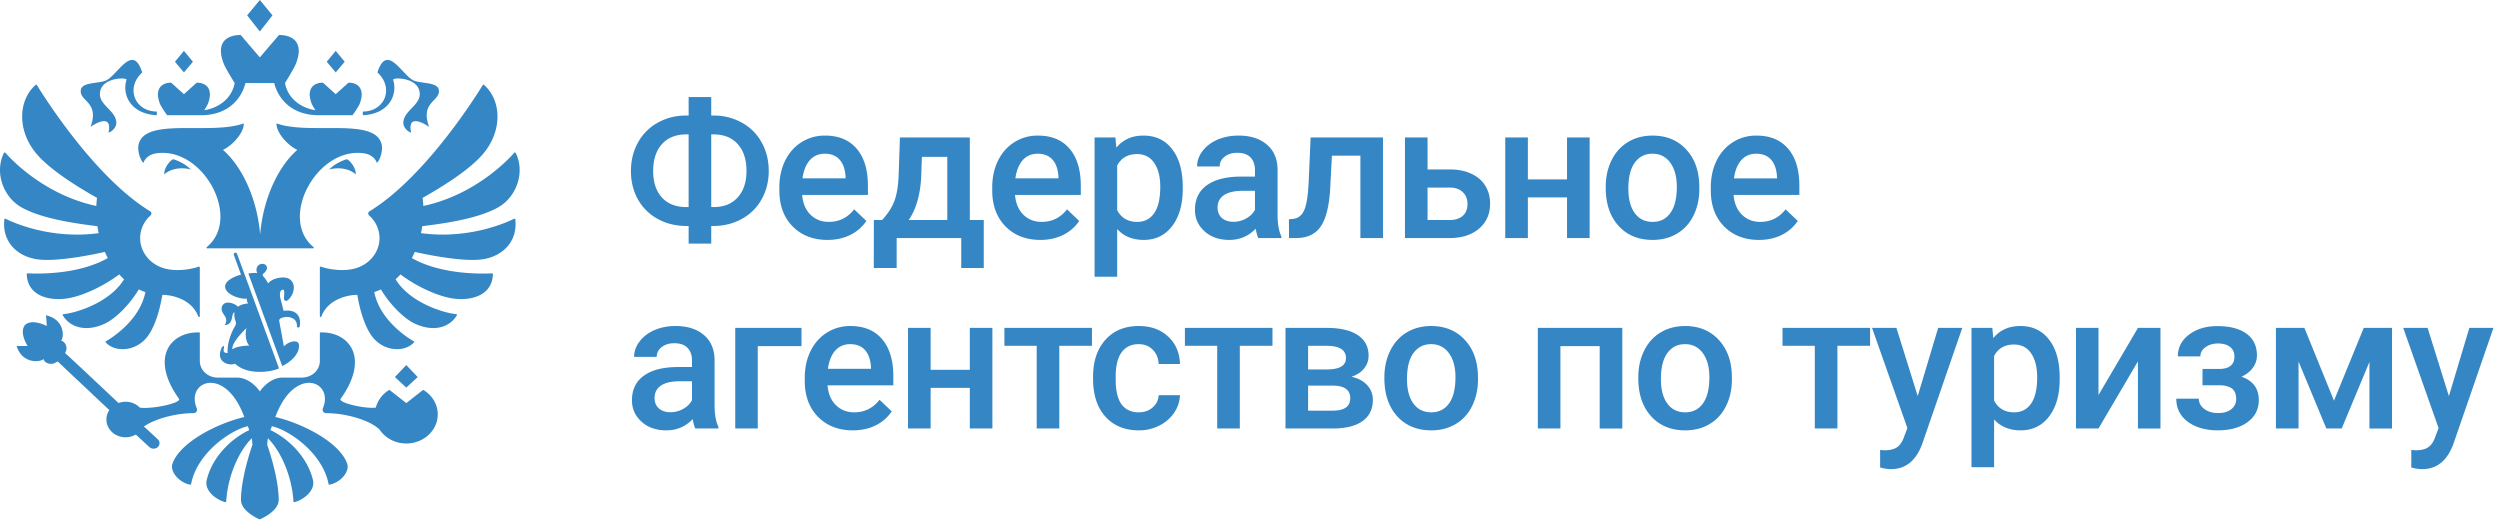
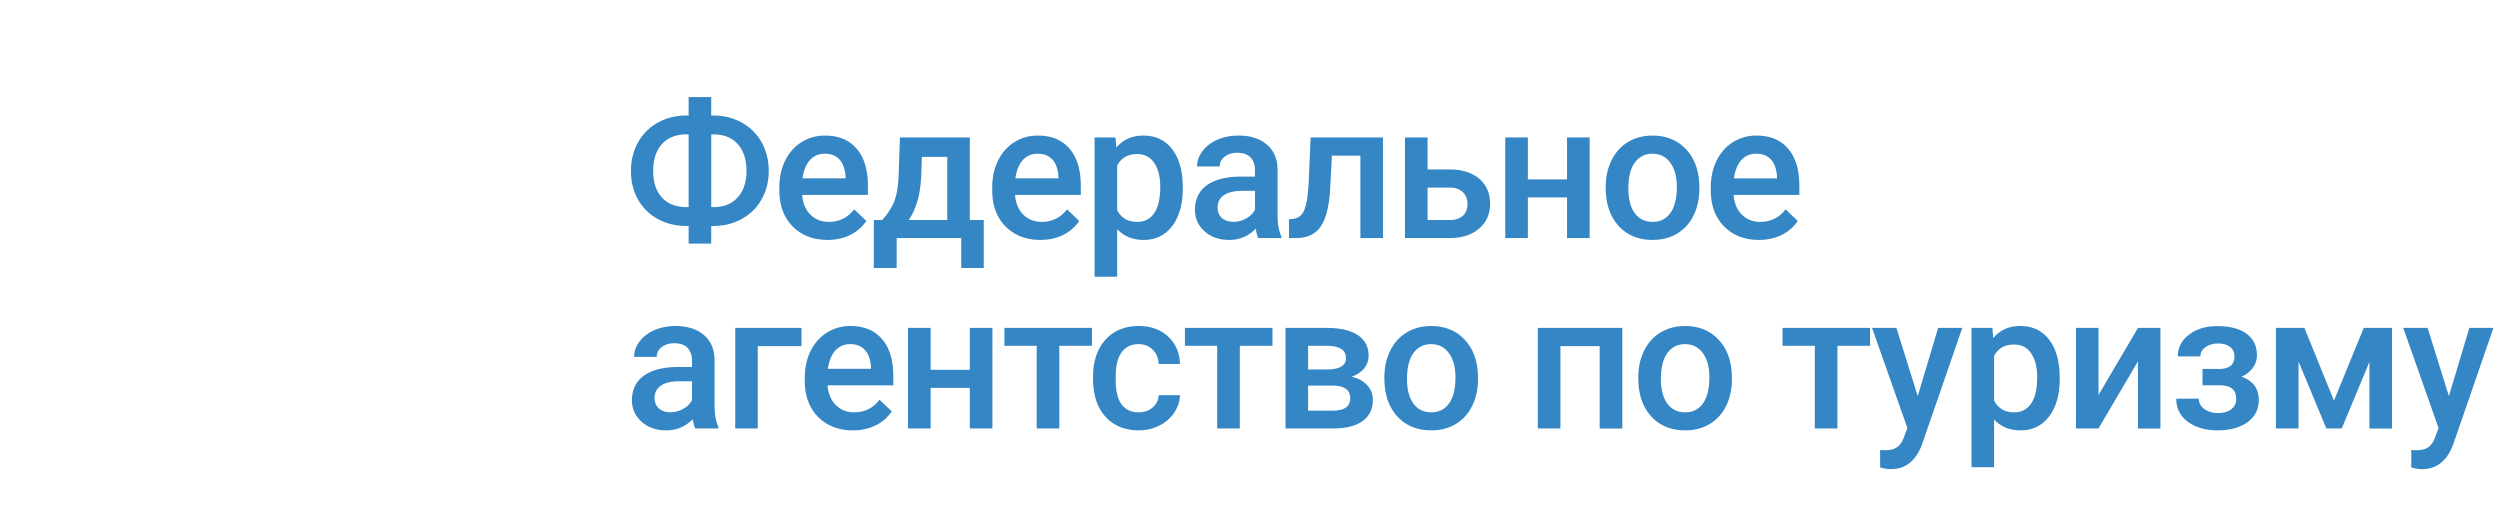
<svg xmlns="http://www.w3.org/2000/svg" width="281" height="59" fill="none">
-   <path fill-rule="evenodd" clip-rule="evenodd" d="M39.996 19.604c-.913-.797-2.227-.778-2.98-.547.493-.603 1.643-1.098 1.982-1.158.258.097.998.853.998 1.705Zm2.915-3.298c-.6-3.196-8.066-1.079-11.826-2.436-.072.931 1.158 2.424 2.334 2.977-2.01 1.735-3.815 5.233-4.18 9.505-.363-4.272-2.167-7.77-4.178-9.505 1.176-.553 2.407-2.046 2.334-2.977-3.76 1.357-11.226-.76-11.827 2.436-.127.676.2 1.707.554 2.003.063-.214.393-.915 1.434-1.073 5.26-.79 9.651 7.275 5.687 10.536-.06.05-.026.14.055.14h11.885c.08 0 .115-.09.055-.14-3.965-3.261.427-11.326 5.687-10.536 1.041.158 1.37.859 1.433 1.073.354-.296.68-1.327.553-2.004Zm1.28-7.336c-.095-.302 2.99-.31 2.99 1.611 0 1.287-1.845 1.897-1.845 3.232 0 .623.672 1.079.879 1.079-.476-2.144 1.49-1.022 2.02-.621-1.055-2.884 1.319-2.866 1.085-4.188-.163-.924-2.225-.645-2.972-1.113-1.325-.83-2.892-4.058-3.925-.83 1.925 1.78.805 4.397-1.64 4.397 0 0-.013.384.01.414 2.915-.142 3.931-2.274 3.398-3.98Zm-34.016 5.3c.53-.4 2.495-1.522 2.02.622.206 0 .879-.456.879-1.079 0-1.335-1.845-1.945-1.845-3.232 0-1.92 3.084-1.913 2.99-1.61-.533 1.706.484 3.838 3.399 3.98.021-.03.008-.414.008-.414-2.444 0-3.564-2.618-1.64-4.396-1.033-3.23-2.6 0-3.925.83-.746.467-2.81.188-2.972 1.112-.233 1.322 2.14 1.304 1.085 4.188Zm8.278 5.334c.914-.797 2.228-.779 2.98-.547-.491-.603-1.643-1.098-1.981-1.158-.258.096-.999.853-.999 1.705ZM30.627 1.725 29.205 0l-1.423 1.725 1.423 1.816 1.422-1.816Zm8.119 5.217-1.012-1.226-1.01 1.226 1.01 1.198 1.012-1.198Zm8.204 35.44-1.283-1.35-1.282 1.35 1.282 1.184 1.283-1.184ZM21.686 6.942l-1.011-1.226-1.01 1.226 1.01 1.198 1.011-1.198Zm-2.897 6.01h3.772c3.172 0 4.6-1.938 5.03-3.617h3.228c.43 1.68 1.857 3.616 5.03 3.616h3.772s.66-.89.825-1.332c.596-1.587-.165-2.327-1.276-2.327l-1.436 1.295-1.436-1.295c-1.11 0-1.872.74-1.276 2.328.076.203.258.5.43.763-1.338-.183-3.047-1.095-3.421-3.048 0 0 .989-1.563 1.237-2.196.892-2.275-.247-3.205-1.913-3.205l-2.15 2.515-2.15-2.515c-1.666 0-2.805.93-1.913 3.205.248.633 1.238 2.196 1.238 2.196-.376 1.953-2.085 2.865-3.423 3.048.173-.262.354-.56.43-.763.595-1.588-.165-2.328-1.276-2.328l-1.436 1.295-1.436-1.295c-1.112 0-1.871.74-1.276 2.328.165.44.826 1.331.826 1.331ZM57.79 24.584c-.728.367-5 2.358-10.472 1.621.057-.26.105-.52.145-.784 3.641-.433 6.602-1.048 8.488-2.092 2.15-1.19 3.091-4.033 2.006-6.148-.028-.053-.106-.063-.145-.018-.595.68-4.335 4.729-10.228 5.987a10.79 10.79 0 0 0-.083-.908c2.861-1.614 5.656-3.475 6.986-5.176 2.012-2.573 1.827-5.854-.087-7.526a.09.09 0 0 0-.136.019c-.605.993-6.273 10.107-12.495 14.042l-.23.142a.291.291 0 0 0-.046.475c.718.647 1.163 1.547 1.163 2.546 0 1.738-1.346 3.183-3.125 3.497-.905.174-2.21.123-3.464-.289-.057-.018-.115.019-.115.075v5.504c0 .088.135.11.167.025.763-2.009 3.044-2.436 4.042-2.436.36 2.148 1.001 3.926 1.834 4.884 1.357 1.555 3.573 1.534 4.534.458a.077.077 0 0 0-.022-.12c-.564-.323-3.794-2.296-4.44-5.53.255-.087.504-.186.742-.303 1.043 1.716 2.56 3.245 3.782 3.83 2.052.979 3.931.502 4.765-.931.03-.05-.007-.114-.069-.12-1.269-.1-5.165-1.211-6.824-3.917.19-.174.376-.355.55-.547 1.735 1.314 4.19 2.476 5.946 2.714 2.056.278 4.386-.375 4.442-2.754.001-.047-.041-.086-.092-.083-.731.043-5.57.253-9.019-1.716.12-.227.232-.457.335-.692 0 0 5.21 1.226 7.68.82 2.453-.403 3.89-2.223 3.612-4.486-.008-.057-.074-.09-.127-.063Zm-46.006 3.73c.103.234.215.465.335.691-3.447 1.968-8.284 1.76-9.018 1.716-.051-.003-.094.038-.093.085.057 2.378 2.386 3.03 4.442 2.752 1.756-.237 4.211-1.4 5.947-2.714.174.192.36.373.549.547-1.66 2.706-5.555 3.817-6.824 3.918-.062.005-.098.068-.068.119.833 1.434 2.712 1.91 4.765.93 1.22-.583 2.738-2.112 3.781-3.829.24.117.489.216.743.304-.647 3.233-3.877 5.206-4.441 5.529a.079.079 0 0 0-.022.12c.961 1.076 3.178 1.097 4.535-.458.833-.958 1.474-2.736 1.833-4.883.998 0 3.28.426 4.042 2.435.033.085.168.063.168-.025v-5.504c0-.056-.06-.093-.116-.075-1.253.412-2.559.463-3.462.289-1.78-.314-3.127-1.759-3.127-3.497 0-.999.447-1.9 1.163-2.547a.29.29 0 0 0-.045-.474 10.56 10.56 0 0 1-.231-.142c-6.22-3.933-11.884-13.04-12.494-14.04a.093.093 0 0 0-.139-.02c-1.91 1.673-2.097 4.953-.085 7.524 1.33 1.702 4.124 3.562 6.985 5.177-.04.302-.068.604-.082.908C4.937 21.893 1.2 17.852.599 17.166c-.04-.046-.12-.037-.147.017-1.083 2.115-.143 4.956 2.006 6.147 1.886 1.044 4.847 1.659 8.489 2.092.039.263.087.524.144.784-5.467.736-9.736-1.25-10.47-1.62-.055-.028-.121.006-.128.063-.276 2.264 1.16 4.082 3.613 4.485 2.467.405 7.678-.82 7.678-.82Zm33.883 16.99-1.898-1.486a3.298 3.298 0 0 0-1.53 1.997c-1.142.159-4.256-.529-3.953-.985 3.412-4.775.802-7.618-2.334-7.46v3.207c0 1.03-.904 1.864-2.016 1.864H31.77c-1.554 0-2.566 1.554-2.566 1.554s-1.01-1.553-2.565-1.553h-2.166c-1.113 0-2.015-.835-2.015-1.865v-3.206c-3.136-.158-5.748 2.684-2.335 7.459.3.451-2.9 1.175-4.401.992a2.227 2.227 0 0 0-1.605-.665c-.271 0-.54.048-.795.142 0 0-5.898-5.556-6.007-5.61l.05-.113c.335-.625-.179-1.306-.504-1.258.378-.45.395-2.424-1.7-2.88.061.396.093 1.205.093 1.205s-1.617-.87-2.43-.12c-.713.841.277 2.365.277 2.365s-.827.02-1.235-.014c.6 2.018 2.611 1.875 3.046 1.477-.028.32.7.778 1.315.411l.27-.13c.049.063 5.793 5.463 5.793 5.463a1.87 1.87 0 0 0-.303 1.378c.137.796.804 1.456 1.656 1.628.601.12 1.167.003 1.62-.26l1.521 1.404a.704.704 0 0 0 .523.184c.372-.025.65-.325.622-.67a.592.592 0 0 0-.202-.389 472.056 472.056 0 0 0-1.549-1.434c1.258-.878 3.601-1.496 5.546-1.496.342 0 .503-.288.385-.57-.881-2.108 1.013-3.635 2.973-2.392.855.542 1.723 1.61 2.377 3.392-3.215.774-7.252 2.908-8.069 5.237-.314.9.724 2.126 1.986 2.372a.086.086 0 0 0 .102-.065c.66-3.478 4.418-6.069 6.374-6.51l.164.44c-2.13 1.001-4.196 3.115-4.785 5.628-.271 1.151 1.019 2.188 2.084 2.473.053.014.106-.023.109-.075.202-3.178 1.613-5.877 2.876-7.105.035.24.061.482.078.723 0 0-1.293 3.587-1.293 6.204 0 1.218 1.818 2.067 2.087 2.186.335-.119 2.153-.968 2.153-2.186 0-2.617-1.294-6.204-1.294-6.204.018-.241.044-.483.08-.723 1.262 1.228 2.673 3.926 2.875 7.104.003.052.056.09.109.076 1.066-.284 2.355-1.322 2.085-2.472-.59-2.514-2.656-4.627-4.786-5.63l.164-.438c1.957.44 5.714 3.031 6.373 6.508a.086.086 0 0 0 .102.066c1.261-.246 2.302-1.473 1.986-2.372-.815-2.33-4.853-4.463-8.069-5.237.655-1.782 1.524-2.85 2.378-3.392 1.96-1.243 3.854.284 2.973 2.392-.118.282.041.57.384.57 2.2 0 4.91.79 5.983 1.851.686 1.023 1.952 1.678 3.381 1.537 1.624-.158 2.948-1.371 3.131-2.872.16-1.314-.524-2.495-1.613-3.138l-1.9 1.486Zm-13.992-9.577c.677-.25 1.737-.047 1.7.924-.008.22.303.22.325-.005.203-1.454-.786-1.874-1.82-1.703-.128-.5-.233-.937-.353-1.37-.095-.351-.13-1.01.278-1.01.22 0 .131.613.11.877-.018.231.066.371.255.378.118.005.265-.145.352-.244.592-.666.73-1.697.037-2.194-.58-.417-2.033-.107-2.432.488-.06-.224-.349-.594-.487-.755-.134-.157-.17-.265.017-.403.087-.066.352-.328.352-.599 0-.16-.125-.455-.52-.455-.313 0-.661.215-.661.695 0 .107.026.221.095.344a3.541 3.541 0 0 0-1.01.049l3.81 10.4c1.09-.536 1.89-1.383 1.89-2.293 0-.776-1.148-.518-1.706.087-.179-.983-.339-1.891-.513-2.797-.047-.25.08-.339.281-.414Zm-5.386-7.065.8 2.212c-.685.162-1.787.66-1.787 1.318 0 .876 1.558 1.447 2.46 1.378-.045.2.007.379.147.541-.327 0-.944.152-1.147.369-.478-.443-1.226-.604-1.581-.334-.357.271-.368.731.005 1.251.26.36.357.716.065 1.133 1.087 0 .686-1.405 1.112-1.405-.056.272-.021.588.102.937.082.233.082.398-.058.621-.35.558-.896 1.838-.822 2.996-.356-.002-.537-.089-.412-.573.047-.18-.065-.309-.213-.087-.163.245-.242.663-.242.842 0 1.031 1.234 1.239 1.705 1.02 1.363 1.313 4.04.963 4.937.523l-4.714-12.868c-.096-.243-.442-.126-.357.126Zm-.164 10.6c-.097-.53.644-1.477 1.586-2.39-.2.595-.076 1.62.318 1.974-.684 0-1.496.128-1.904.415Z" fill="#3586C4" />
  <path d="M79.943 12.982h.23c1.172 0 2.235.264 3.19.794a5.53 5.53 0 0 1 2.238 2.216c.536.954.805 2.027.805 3.219 0 1.185-.269 2.25-.805 3.198a5.602 5.602 0 0 1-2.218 2.195c-.94.523-1.997.788-3.169.795h-.271v1.985h-2.541V25.4h-.251c-1.178 0-2.25-.262-3.21-.784a5.632 5.632 0 0 1-2.239-2.206c-.523-.94-.784-2-.784-3.177 0-1.192.265-2.265.795-3.22a5.612 5.612 0 0 1 2.227-2.226c.955-.536 2.026-.804 3.21-.804h.252v-2.07h2.54v2.07Zm-2.792 2.122c-1.171 0-2.088.365-2.75 1.097-.656.732-.984 1.742-.984 3.03 0 1.255.328 2.245.984 2.97.655.717 1.582 1.076 2.78 1.076h.22v-8.174h-.25Zm2.792 0v8.173h.25c1.172 0 2.082-.366 2.73-1.098.656-.731.983-1.72.983-2.968 0-1.275-.327-2.278-.982-3.01-.649-.732-1.57-1.098-2.761-1.098h-.22Zm13.072 11.862c-1.61 0-2.918-.505-3.921-1.515-.997-1.017-1.496-2.37-1.496-4.055v-.314c0-1.129.216-2.136.649-3.02.439-.893 1.052-1.586 1.84-2.08a4.857 4.857 0 0 1 2.636-.743c1.54 0 2.729.491 3.566 1.474.843.982 1.264 2.373 1.264 4.17v1.025h-7.392c.076.933.386 1.672.93 2.216.55.543 1.24.815 2.07.815 1.165 0 2.113-.47 2.846-1.411l1.37 1.306a4.611 4.611 0 0 1-1.82 1.579c-.754.369-1.6.553-2.542.553Zm-.303-9.689c-.697 0-1.261.244-1.694.732-.425.488-.698 1.167-.816 2.038h4.842v-.188c-.056-.85-.283-1.491-.68-1.923-.397-.44-.948-.659-1.652-.659Zm6.442 7.453c.705-.788 1.175-1.533 1.412-2.237.244-.71.391-1.617.439-2.717l.146-4.328h7.855v9.282h1.568v5.393h-2.531v-3.366h-7.258v3.366h-2.572l.01-5.393h.93Zm2.981 0h4.34v-7.097h-2.856l-.073 2.163c-.097 2.077-.568 3.721-1.411 4.934Zm14.808 2.236c-1.611 0-2.918-.505-3.922-1.515-.997-1.017-1.495-2.37-1.495-4.055v-.314c0-1.129.216-2.136.648-3.02.439-.893 1.053-1.586 1.84-2.08a4.86 4.86 0 0 1 2.637-.743c1.54 0 2.728.491 3.565 1.474.844.982 1.265 2.373 1.265 4.17v1.025h-7.393c.076.933.387 1.672.931 2.216.55.543 1.24.815 2.071.815 1.164 0 2.112-.47 2.844-1.411l1.37 1.306a4.61 4.61 0 0 1-1.82 1.579c-.753.369-1.6.553-2.541.553Zm-.303-9.689c-.697 0-1.262.244-1.694.732-.425.488-.698 1.167-.816 2.038h4.841v-.188c-.055-.85-.282-1.491-.679-1.923-.397-.44-.948-.659-1.652-.659Zm16.303 3.94c0 1.75-.397 3.147-1.191 4.192-.796 1.038-1.862 1.557-3.2 1.557-1.242 0-2.236-.407-2.981-1.222v5.361h-2.541V15.448h2.342l.104 1.15c.747-.906 1.761-1.359 3.043-1.359 1.381 0 2.462.516 3.242 1.547.789 1.024 1.182 2.45 1.182 4.275v.157Zm-2.53-.219c0-1.129-.227-2.024-.681-2.686-.445-.662-1.087-.993-1.923-.993-1.039 0-1.785.429-2.238 1.286v5.017c.46.878 1.213 1.317 2.258 1.317.809 0 1.44-.324 1.894-.972.459-.655.69-1.645.69-2.969Zm11.022 5.76c-.111-.217-.208-.569-.292-1.056-.809.843-1.799 1.264-2.97 1.264-1.137 0-2.064-.324-2.783-.972-.717-.648-1.076-1.449-1.076-2.404 0-1.205.446-2.128 1.338-2.77.9-.647 2.182-.971 3.849-.971h1.558v-.742c0-.586-.164-1.053-.491-1.401-.329-.355-.827-.533-1.496-.533-.579 0-1.053.146-1.422.439-.37.286-.555.651-.555 1.097h-2.541c0-.62.206-1.198.617-1.735.411-.543.969-.968 1.674-1.275.711-.306 1.502-.46 2.373-.46 1.325 0 2.381.335 3.169 1.004.788.662 1.193 1.595 1.213 2.8v5.102c0 1.017.143 1.829.428 2.435v.177h-2.593Zm-2.792-1.83c.502 0 .972-.122 1.412-.366.446-.243.78-.57 1.004-.982v-2.132h-1.371c-.94 0-1.648.164-2.122.491-.474.328-.711.79-.711 1.39 0 .488.16.878.481 1.17.328.287.764.43 1.307.43Zm16.805-9.48v11.31h-2.54v-9.261h-3.2l-.21 3.94c-.132 1.896-.498 3.258-1.098 4.087-.593.822-1.502 1.233-2.729 1.233h-.784l-.011-2.11.523-.053c.558-.077.962-.415 1.213-1.014.258-.606.422-1.707.492-3.303l.209-4.829h8.135Zm5.01 3.596h2.489c.927 0 1.736.16 2.426.48.691.321 1.213.77 1.569 1.349.363.578.544 1.25.544 2.017 0 1.164-.412 2.098-1.235 2.801-.822.704-1.916 1.06-3.283 1.066h-5.051V15.448h2.541v3.596Zm0 2.038v3.648h2.479c.621 0 1.109-.154 1.464-.46.362-.314.544-.756.544-1.328 0-.57-.178-1.02-.533-1.348-.349-.334-.823-.505-1.423-.512h-2.531Zm18.218 5.675h-2.542V22.19h-4.402v4.567h-2.542V15.448h2.542v4.714h4.402v-4.714h2.542v11.31Zm1.809-5.759c0-1.108.22-2.104.659-2.989.439-.892 1.056-1.575 1.852-2.049.794-.48 1.707-.72 2.739-.72 1.527 0 2.764.49 3.712 1.473.956.982 1.472 2.285 1.548 3.91l.011.595c0 1.115-.216 2.111-.649 2.99-.425.877-1.038 1.557-1.841 2.037-.794.481-1.714.721-2.76.721-1.597 0-2.876-.53-3.838-1.588-.955-1.066-1.433-2.484-1.433-4.254v-.126Zm2.542.22c0 1.163.24 2.076.721 2.738.481.655 1.151.983 2.008.983s1.523-.335 1.997-1.004c.481-.668.722-1.648.722-2.937 0-1.142-.248-2.048-.742-2.717-.489-.67-1.154-1.004-1.998-1.004-.829 0-1.488.331-1.976.993-.489.655-.732 1.638-.732 2.948Zm14.682 5.748c-1.61 0-2.917-.505-3.921-1.515-.997-1.017-1.495-2.37-1.495-4.055v-.314c0-1.129.216-2.136.648-3.02.439-.893 1.052-1.586 1.84-2.08a4.855 4.855 0 0 1 2.635-.743c1.541 0 2.73.491 3.567 1.474.843.982 1.265 2.373 1.265 4.17v1.025h-7.393c.076.933.386 1.672.931 2.216.55.543 1.24.815 2.07.815 1.165 0 2.113-.47 2.844-1.411l1.37 1.306a4.607 4.607 0 0 1-1.819 1.579c-.753.369-1.6.553-2.542.553Zm-.303-9.689c-.697 0-1.262.244-1.694.732-.425.488-.697 1.167-.815 2.038h4.841v-.188c-.056-.85-.282-1.491-.68-1.923-.397-.44-.948-.659-1.652-.659ZM78.154 48.163c-.11-.216-.209-.568-.293-1.055-.808.843-1.798 1.264-2.969 1.264-1.137 0-2.064-.324-2.782-.972-.718-.648-1.077-1.45-1.077-2.404 0-1.205.446-2.129 1.339-2.77.899-.648 2.181-.972 3.848-.972h1.559v-.742c0-.585-.165-1.052-.492-1.4-.328-.356-.827-.533-1.496-.533-.578 0-1.053.146-1.422.439-.37.285-.554.651-.554 1.097h-2.541c0-.62.205-1.198.617-1.735.41-.543.969-.968 1.673-1.275.711-.307 1.502-.46 2.374-.46 1.325 0 2.38.335 3.168 1.003.788.662 1.192 1.596 1.214 2.802v5.1c0 1.018.143 1.83.428 2.436v.177h-2.594Zm-2.792-1.829a2.86 2.86 0 0 0 1.412-.366 2.44 2.44 0 0 0 1.005-.982v-2.132h-1.371c-.941 0-1.648.163-2.122.49-.475.328-.712.792-.712 1.391 0 .488.16.878.481 1.17.328.286.763.43 1.307.43Zm14.725-7.431h-4.915v9.26h-2.53V36.854h7.445v2.049Zm5.783 9.47c-1.61 0-2.917-.506-3.921-1.516-.997-1.018-1.495-2.37-1.495-4.056v-.313c0-1.13.216-2.136.648-3.02.439-.893 1.052-1.586 1.84-2.08a4.85 4.85 0 0 1 2.636-.743c1.54 0 2.729.491 3.566 1.474.843.982 1.265 2.372 1.265 4.17v1.024h-7.393c.077.934.386 1.673.93 2.216.552.544 1.242.816 2.071.816 1.165 0 2.113-.47 2.845-1.411l1.369 1.306a4.608 4.608 0 0 1-1.819 1.578c-.754.37-1.6.554-2.542.554Zm-.303-9.69c-.697 0-1.261.244-1.693.732-.426.488-.698 1.167-.816 2.038h4.841v-.188c-.055-.85-.282-1.491-.68-1.923-.397-.44-.948-.659-1.652-.659Zm15.979 9.48h-2.54v-4.567h-4.403v4.567h-2.541V36.854h2.541v4.714h4.403v-4.714h2.54v11.31Zm11.191-9.292h-3.671v9.292h-2.541v-9.292h-3.629v-2.017h9.841v2.017Zm5.25 7.474c.635 0 1.16-.185 1.579-.554.419-.37.642-.826.669-1.37h2.395a3.769 3.769 0 0 1-.658 1.976 4.346 4.346 0 0 1-1.674 1.442 4.989 4.989 0 0 1-2.28.533c-1.583 0-2.838-.512-3.764-1.536-.928-1.024-1.392-2.439-1.392-4.244v-.261c0-1.721.461-3.097 1.381-4.129.921-1.038 2.176-1.557 3.764-1.557 1.347 0 2.441.394 3.284 1.181.851.78 1.297 1.808 1.339 3.084h-2.395c-.027-.648-.25-1.181-.669-1.6-.412-.418-.937-.627-1.579-.627-.823 0-1.457.3-1.903.9-.447.591-.673 1.494-.68 2.706v.408c0 1.226.219 2.142.658 2.749.447.599 1.089.899 1.925.899Zm15.039-7.474h-3.671v9.292h-2.541v-9.292h-3.629v-2.017h9.841v2.017Zm1.464 9.292V36.854h4.591c1.548 0 2.726.272 3.535.815.808.537 1.213 1.31 1.213 2.32 0 .523-.165.994-.492 1.412-.321.41-.798.728-1.433.95.739.154 1.325.464 1.757.931.432.467.649 1.018.649 1.652 0 1.052-.391 1.853-1.172 2.404-.774.55-1.889.825-3.347.825h-5.301Zm2.541-4.818v2.811h2.782c1.303 0 1.955-.466 1.955-1.4 0-.94-.662-1.411-1.987-1.411h-2.75Zm0-1.819h2.092c1.442 0 2.164-.425 2.164-1.275 0-.892-.683-1.352-2.049-1.38h-2.207v2.655Zm8.575.878c0-1.108.22-2.104.659-2.99.439-.891 1.057-1.574 1.851-2.048.795-.48 1.708-.72 2.74-.72 1.527 0 2.764.49 3.712 1.473.955.982 1.471 2.285 1.548 3.909l.011.596c0 1.114-.216 2.111-.649 2.989-.425.878-1.038 1.557-1.84 2.038-.795.48-1.715.721-2.761.721-1.597 0-2.876-.53-3.838-1.589-.955-1.066-1.433-2.483-1.433-4.253v-.126Zm2.542.22c0 1.163.24 2.076.721 2.738.481.655 1.151.983 2.008.983s1.523-.335 1.997-1.004c.481-.669.722-1.648.722-2.937 0-1.143-.248-2.048-.742-2.717-.489-.67-1.155-1.004-1.998-1.004-.829 0-1.488.331-1.976.993-.489.655-.732 1.638-.732 2.948Zm24.199 5.54h-2.541v-9.261h-4.413v9.26h-2.541V36.854h9.495v11.31Zm1.799-5.76c0-1.108.22-2.104.659-2.99.439-.891 1.057-1.574 1.851-2.048.795-.48 1.709-.72 2.74-.72 1.527 0 2.764.49 3.712 1.473.955.982 1.471 2.285 1.548 3.909l.011.596c0 1.114-.216 2.111-.648 2.989-.426.878-1.039 1.557-1.841 2.038-.795.48-1.716.721-2.761.721-1.597 0-2.876-.53-3.838-1.589-.955-1.066-1.433-2.483-1.433-4.253v-.126Zm2.541.22c0 1.163.241 2.076.723 2.738.48.655 1.149.983 2.007.983.858 0 1.523-.335 1.998-1.004.48-.669.721-1.648.721-2.937 0-1.143-.247-2.048-.743-2.717-.488-.67-1.153-1.004-1.997-1.004-.83 0-1.488.331-1.977.993-.487.655-.732 1.638-.732 2.948Zm23.51-3.753h-3.671v9.292h-2.541v-9.292h-3.629v-2.017h9.841v2.017Zm5.355 5.655 2.3-7.672h2.709l-4.497 13.023c-.691 1.903-1.862 2.854-3.514 2.854a4.55 4.55 0 0 1-1.223-.188v-1.965l.48.031c.642 0 1.123-.119 1.444-.355.327-.23.585-.62.774-1.171l.366-.972-3.974-11.257h2.74l2.395 7.672Zm15.958-1.902c0 1.749-.397 3.146-1.192 4.19-.795 1.04-1.862 1.558-3.2 1.558-1.241 0-2.234-.407-2.98-1.223v5.362h-2.541V36.854h2.342l.104 1.15c.746-.906 1.76-1.359 3.044-1.359 1.38 0 2.461.516 3.241 1.547.788 1.024 1.182 2.45 1.182 4.275v.157Zm-2.531-.22c0-1.129-.226-2.024-.679-2.686-.446-.662-1.088-.993-1.924-.993-1.039 0-1.786.428-2.238 1.286v5.017c.46.878 1.213 1.317 2.258 1.317.809 0 1.44-.324 1.894-.972.459-.655.689-1.645.689-2.969Zm11.327-5.55h2.53v11.31h-2.53v-7.547l-4.435 7.546h-2.531V36.854h2.531v7.547l4.435-7.547Zm13.375 3.094c0 .502-.153.965-.46 1.39-.3.418-.725.753-1.276 1.003 1.297.453 1.945 1.328 1.945 2.624 0 1.038-.422 1.867-1.266 2.487-.843.614-1.972.92-3.387.92-.865 0-1.652-.143-2.364-.428-.711-.293-1.266-.704-1.663-1.234-.397-.536-.596-1.17-.596-1.902h2.532c0 .46.205.847.616 1.16.412.307.93.46 1.558.46.62 0 1.112-.143 1.475-.428.369-.293.554-.673.554-1.14 0-.55-.16-.947-.481-1.191-.321-.244-.816-.366-1.485-.366h-1.82v-1.83h1.883c1.136-.013 1.705-.48 1.705-1.4 0-.46-.164-.818-.492-1.076-.328-.258-.778-.387-1.349-.387-.558 0-1.028.14-1.412.418-.383.272-.575.617-.575 1.035h-2.53c0-.997.417-1.812 1.254-2.446.837-.64 1.9-.961 3.19-.961 1.401 0 2.492.285 3.273.857.78.571 1.171 1.383 1.171 2.435Zm8.659 5.09 3.347-8.184h3.178v11.31h-2.54V40.68l-3.117 7.483h-1.725l-3.127-7.525v7.525h-2.541V36.854h3.2l3.325 8.184Zm12.915-.512 2.302-7.672h2.708l-4.497 13.023c-.69 1.903-1.861 2.854-3.514 2.854a4.55 4.55 0 0 1-1.223-.188v-1.965l.481.031c.642 0 1.123-.119 1.443-.355.328-.23.586-.62.774-1.171l.366-.972-3.974-11.257h2.74l2.394 7.672Z" fill="#3586C4" />
</svg>